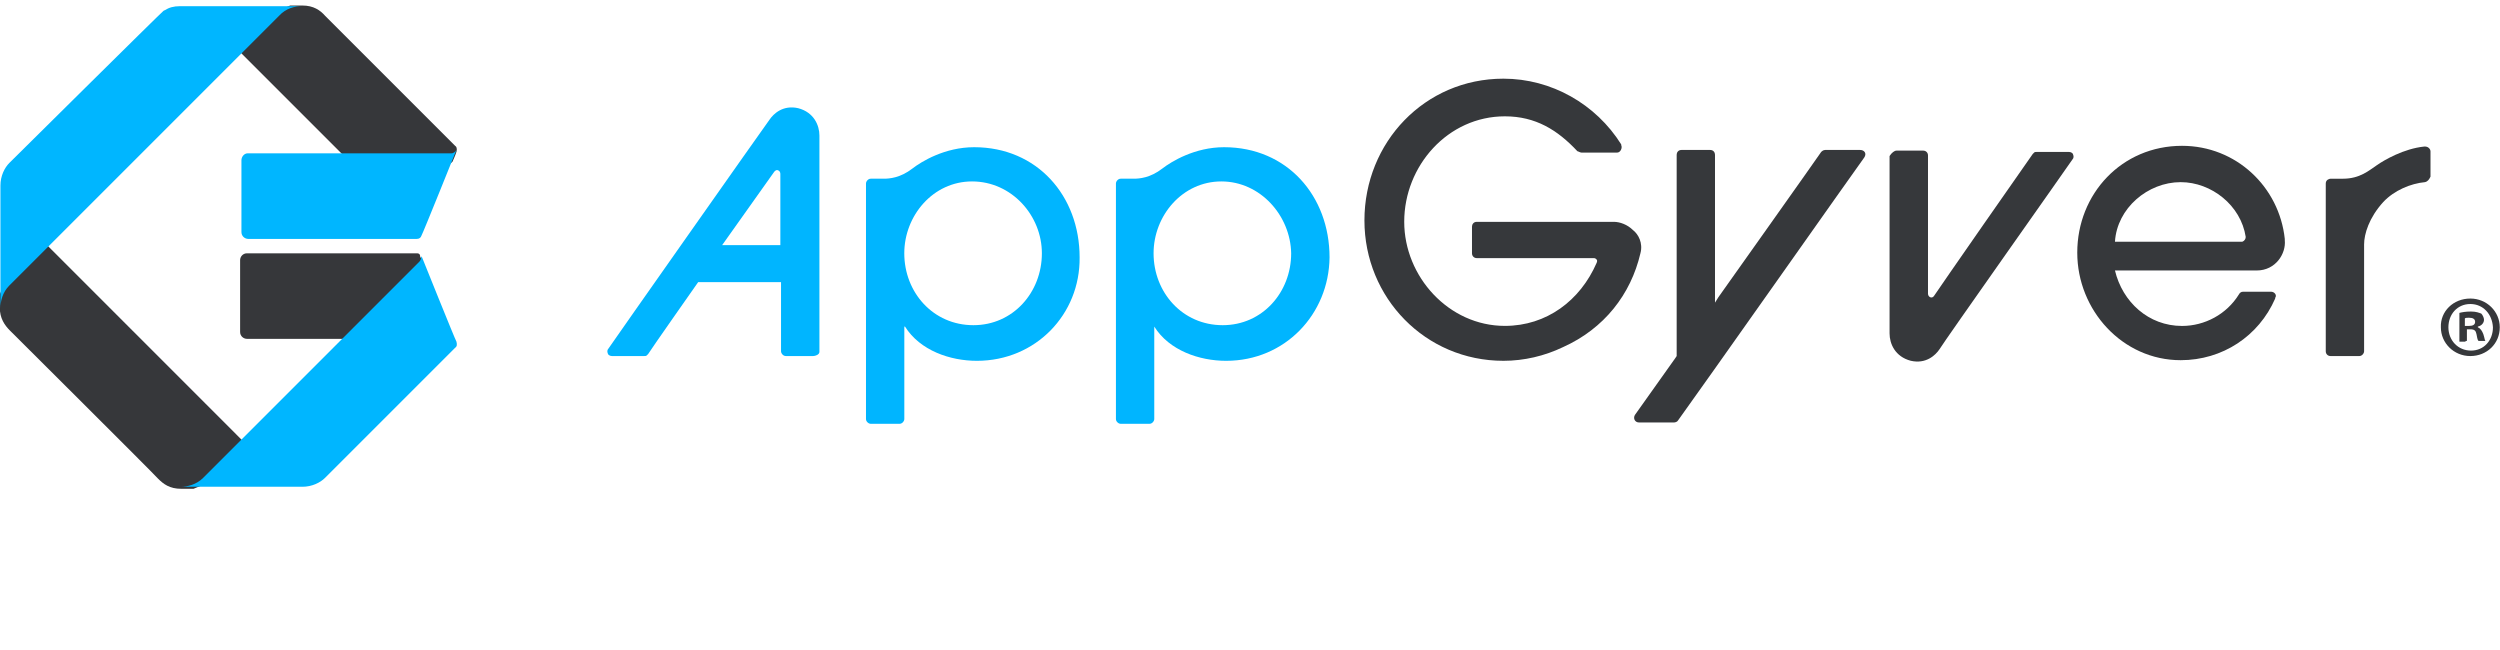
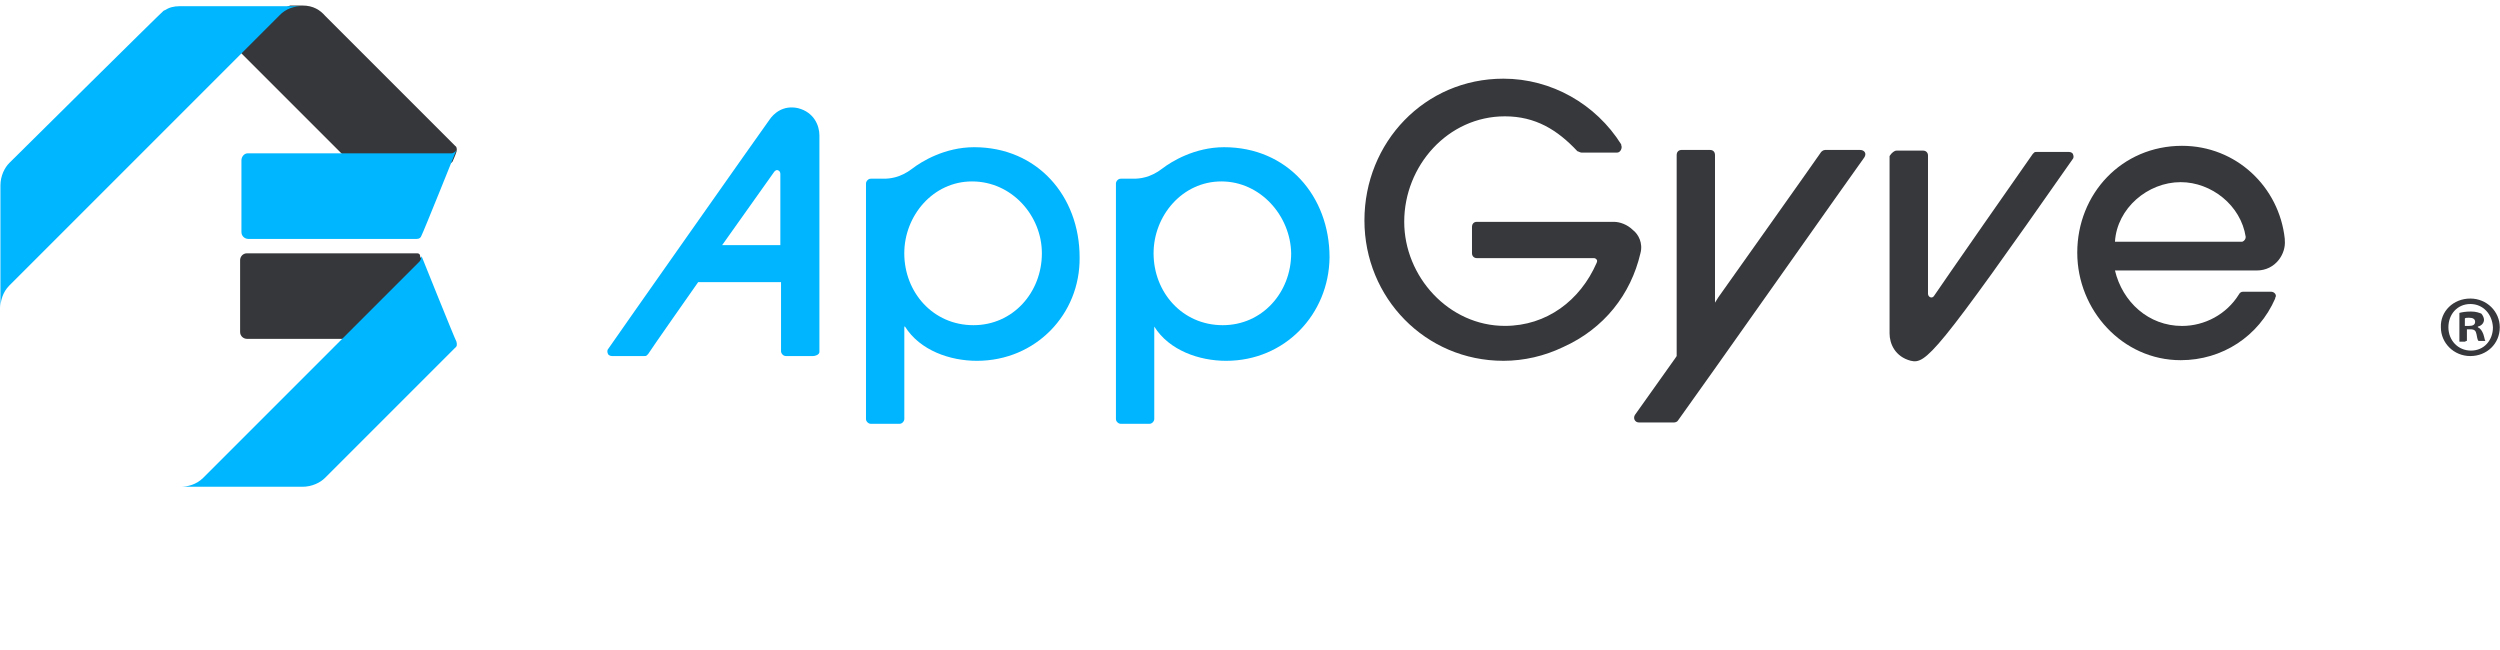
<svg xmlns="http://www.w3.org/2000/svg" width="177" height="46" viewBox="0 0 177 46" fill="none">
  <g clip-path="url(#clip0_53841_44793)">
    <path d="M57.575 25.208C57.43 25.208 55.83 25.208 55.636 25.208C55.443 25.208 55.297 25.015 55.297 24.869C55.297 24.724 55.297 19.974 55.297 19.974H49.431C49.431 19.974 45.891 25.015 45.891 25.063C45.842 25.111 45.794 25.16 45.794 25.16C45.746 25.208 45.697 25.208 45.6 25.208C45.504 25.208 43.419 25.208 43.322 25.208C43.177 25.208 43.032 25.111 43.032 25.015C42.983 24.918 42.983 24.773 43.08 24.676C43.129 24.579 54.181 8.87 54.475 8.483C54.765 8.048 55.443 7.415 56.511 7.66C57.627 7.951 58.015 8.874 58.015 9.6C58.015 10.229 58.015 24.724 58.015 24.918C58.011 25.111 57.721 25.208 57.575 25.208ZM55.249 12.31C55.249 12.31 55.249 12.116 55.104 12.068C54.959 11.971 54.813 12.165 54.813 12.165L51.128 17.354H55.249V12.31Z" fill="#00B5FF" />
-     <path d="M134.272 10.664C134.417 10.664 135.97 10.664 136.163 10.664C136.357 10.664 136.502 10.809 136.502 11.003C136.502 11.196 136.502 11.777 136.502 11.777C136.502 11.777 136.502 20.551 136.502 20.793C136.502 21.035 136.792 21.18 136.938 20.938C137.083 20.696 143.869 10.951 143.917 10.903C143.966 10.854 144.014 10.806 144.014 10.806C144.062 10.757 144.111 10.757 144.208 10.757C144.304 10.757 146.389 10.757 146.486 10.757C146.631 10.757 146.776 10.854 146.776 10.951C146.825 11.048 146.825 11.193 146.728 11.29C146.679 11.387 137.567 24.281 137.321 24.72C137.031 25.156 136.353 25.789 135.285 25.543C134.168 25.253 133.781 24.33 133.781 23.604C133.781 22.975 133.781 15.265 133.781 11.871C133.781 11.532 133.781 11.241 133.781 11.048C133.933 10.809 134.127 10.664 134.272 10.664Z" fill="#36383B" />
+     <path d="M134.272 10.664C134.417 10.664 135.97 10.664 136.163 10.664C136.357 10.664 136.502 10.809 136.502 11.003C136.502 11.196 136.502 11.777 136.502 11.777C136.502 11.777 136.502 20.551 136.502 20.793C136.502 21.035 136.792 21.18 136.938 20.938C137.083 20.696 143.869 10.951 143.917 10.903C143.966 10.854 144.014 10.806 144.014 10.806C144.062 10.757 144.111 10.757 144.208 10.757C144.304 10.757 146.389 10.757 146.486 10.757C146.631 10.757 146.776 10.854 146.776 10.951C146.825 11.048 146.825 11.193 146.728 11.29C137.031 25.156 136.353 25.789 135.285 25.543C134.168 25.253 133.781 24.33 133.781 23.604C133.781 22.975 133.781 15.265 133.781 11.871C133.781 11.532 133.781 11.241 133.781 11.048C133.933 10.809 134.127 10.664 134.272 10.664Z" fill="#36383B" />
    <path d="M69.163 25.546C67.272 25.546 65.139 24.82 64.075 23.123H64.026C64.026 23.123 64.026 29.522 64.026 29.667C64.026 29.812 63.881 30.006 63.688 30.006C63.494 30.006 61.797 30.006 61.651 30.006C61.506 30.006 61.312 29.861 61.312 29.667C61.312 29.522 61.312 13.136 61.312 12.991C61.312 12.845 61.458 12.652 61.651 12.652C61.797 12.652 62.474 12.652 62.571 12.652C62.958 12.652 63.736 12.603 64.607 11.926C65.236 11.442 66.885 10.422 68.97 10.422C73.429 10.422 76.437 13.865 76.437 18.228C76.482 22.248 73.333 25.546 69.163 25.546ZM68.821 12.845C66.059 12.845 64.023 15.269 64.023 17.934C64.023 20.696 66.059 23.023 68.918 23.023C71.728 23.023 73.765 20.696 73.765 17.934C73.768 15.269 71.635 12.845 68.821 12.845Z" fill="#00B5FF" />
    <path d="M86.81 25.546C84.919 25.546 82.786 24.82 81.722 23.123C81.722 23.123 81.722 29.522 81.722 29.667C81.722 29.812 81.576 30.006 81.383 30.006C81.189 30.006 79.492 30.006 79.347 30.006C79.201 30.006 79.008 29.861 79.008 29.667C79.008 29.522 79.008 13.136 79.008 12.991C79.008 12.845 79.153 12.652 79.347 12.652C79.492 12.652 80.169 12.652 80.266 12.652C80.653 12.652 81.431 12.603 82.302 11.926C82.931 11.442 84.581 10.422 86.665 10.422C91.125 10.422 94.132 13.865 94.132 18.228C94.084 22.248 90.98 25.546 86.81 25.546ZM86.472 12.845C83.709 12.845 81.673 15.269 81.673 17.934C81.673 20.696 83.709 23.023 86.568 23.023C89.379 23.023 91.415 20.696 91.415 17.934C91.367 15.269 89.234 12.845 86.472 12.845Z" fill="#00B5FF" />
    <path d="M116.141 17.936C115.463 20.843 113.572 23.27 110.661 24.577C109.351 25.206 107.899 25.545 106.444 25.545C100.916 25.545 96.602 21.085 96.602 15.606C96.602 10.078 100.868 5.57 106.444 5.57C109.839 5.57 112.988 7.365 114.782 10.223C114.782 10.223 114.782 10.223 114.782 10.272C114.879 10.466 114.734 10.804 114.492 10.804C114.395 10.804 112.068 10.804 111.972 10.804C111.875 10.804 111.73 10.707 111.681 10.707C110.274 9.204 108.725 8.236 106.544 8.236C102.52 8.236 99.419 11.727 99.419 15.703C99.419 19.582 102.572 23.073 106.544 23.073C109.5 23.073 111.878 21.279 113.04 18.614C113.088 18.517 113.088 18.42 113.04 18.372C112.991 18.323 112.943 18.275 112.846 18.275C112.749 18.275 104.798 18.275 104.556 18.275C104.363 18.275 104.217 18.13 104.217 17.936C104.217 17.742 104.217 16.19 104.217 16.045C104.217 15.9 104.314 15.706 104.556 15.706C106.254 15.706 113.818 15.706 114.253 15.706C114.689 15.706 115.221 15.9 115.612 16.287C115.996 16.581 116.338 17.21 116.141 17.936Z" fill="#36383B" />
    <path d="M159.775 19.15C158.759 19.15 149.739 19.15 149.739 19.15C150.272 21.38 152.114 23.077 154.489 23.077C156.09 23.077 157.642 22.254 158.513 20.847C158.561 20.751 158.658 20.654 158.803 20.654C158.997 20.654 160.549 20.654 160.791 20.654C161.033 20.654 161.227 20.896 161.082 21.089C161.082 21.089 161.082 21.089 161.082 21.138C159.917 23.803 157.348 25.501 154.392 25.501C150.272 25.501 147.07 21.961 147.07 17.888C147.07 13.719 150.223 10.324 154.489 10.324C158.319 10.324 161.372 13.232 161.763 16.917C161.763 16.965 161.763 16.965 161.763 17.014C161.859 17.937 161.13 19.15 159.775 19.15ZM158.997 16.775C158.658 14.545 156.574 12.896 154.392 12.896C152.066 12.896 149.884 14.739 149.739 17.114C149.739 17.114 158.61 17.114 158.755 17.114C158.9 17.065 158.997 16.92 158.997 16.775Z" fill="#36383B" />
-     <path d="M171.692 12.895C171.644 12.895 171.644 12.895 171.692 12.895C170.676 12.992 169.511 13.476 168.736 14.302C167.72 15.419 167.378 16.58 167.378 17.306C167.378 17.306 167.378 24.677 167.378 24.87C167.378 25.015 167.233 25.209 167.039 25.209C166.894 25.209 165.196 25.209 165.003 25.209C164.809 25.209 164.664 25.064 164.664 24.87C164.664 22.931 164.664 13.282 164.664 12.992C164.664 12.702 164.954 12.653 165.003 12.653C165.1 12.653 165.293 12.653 165.874 12.653C167.087 12.653 167.717 12.072 168.297 11.685C168.781 11.346 170.188 10.52 171.644 10.375C171.644 10.375 171.644 10.375 171.692 10.375C171.934 10.375 172.079 10.569 172.079 10.714C172.079 10.859 172.079 12.314 172.079 12.508C171.986 12.702 171.889 12.847 171.692 12.895Z" fill="#36383B" />
    <path d="M121.422 21.427C121.422 21.427 121.422 11.15 121.422 10.956C121.422 10.811 121.325 10.617 121.083 10.617C120.841 10.617 119.289 10.617 119.047 10.617C118.805 10.617 118.708 10.811 118.708 10.956C118.708 11.101 118.708 25.209 118.708 25.209L118.611 25.355C118.611 25.355 115.897 29.185 115.752 29.378C115.607 29.62 115.752 29.911 116.043 29.911C116.333 29.911 118.466 29.911 118.514 29.911C118.611 29.911 118.756 29.863 118.805 29.766C120.115 27.971 131.796 11.392 131.99 11.15C132.184 10.859 131.99 10.617 131.7 10.617C131.409 10.617 129.373 10.617 129.228 10.617C129.083 10.617 128.986 10.714 128.937 10.762C128.889 10.859 121.664 21.04 121.664 21.04L121.422 21.427Z" fill="#36383B" />
    <path d="M174.899 21.137C176.064 21.137 176.984 22.056 176.984 23.173C176.984 24.338 176.064 25.209 174.899 25.209C173.734 25.209 172.814 24.29 172.814 23.173C172.766 22.056 173.685 21.137 174.899 21.137ZM174.899 21.524C173.979 21.524 173.347 22.25 173.347 23.173C173.347 24.096 174.024 24.822 174.947 24.822C175.87 24.822 176.5 24.096 176.5 23.173C176.451 22.25 175.818 21.524 174.899 21.524ZM174.56 24.189H174.125V22.153C174.318 22.105 174.56 22.056 174.947 22.056C175.334 22.056 175.528 22.153 175.673 22.201C175.77 22.298 175.867 22.492 175.867 22.637C175.867 22.879 175.673 23.073 175.431 23.121V23.169C175.625 23.266 175.722 23.411 175.818 23.653C175.915 23.944 175.915 24.089 175.964 24.137H175.48C175.383 24.041 175.383 23.847 175.334 23.653C175.286 23.411 175.189 23.315 174.899 23.315H174.657V24.137H174.56V24.189ZM174.56 23.076H174.802C175.093 23.076 175.238 22.979 175.238 22.786C175.238 22.592 175.093 22.495 174.802 22.495C174.705 22.495 174.56 22.495 174.512 22.544V23.076H174.56Z" fill="#36383B" />
    <path d="M29.456 17.934H29.214H17.484C17.194 17.934 17 18.176 17 18.418V23.506C17 23.797 17.242 23.99 17.484 23.99H29.217H29.362C29.604 23.99 30.04 19.773 30.088 19.047C30.088 18.95 30.088 18.902 30.04 18.805C29.943 18.66 29.846 18.321 29.75 18.176C29.746 17.934 29.601 17.934 29.456 17.934Z" fill="#36373A" />
-     <path d="M17.142 31.17L3.327 17.352L2.017 16.188L1.34 17.691L0.904 18.611L-0.016 20.841V20.889V21.712V21.76C-0.016 22.535 0.323 23.022 0.71 23.409C0.759 23.458 11.037 33.687 11.182 33.881C11.569 34.268 12.005 34.607 12.831 34.607H13.702L15.932 33.687L18.355 32.57L17.387 31.454L17.142 31.17Z" fill="#36373A" />
    <path d="M32.225 10.326C32.225 10.326 23.209 1.31 23.016 1.117C22.677 0.729 22.193 0.391 21.415 0.391H20.544L18.314 1.31L15.891 2.427L16.907 3.592L17.004 3.689L24.519 11.204V11.156L27.866 14.502C27.963 14.599 28.543 14.163 29.273 13.631C30.438 12.76 31.89 11.595 32.035 11.45C32.035 11.45 32.277 10.917 32.325 10.724C32.37 10.52 32.322 10.374 32.225 10.326Z" fill="#36373A" />
    <path d="M32.317 24.189C32.22 24.044 29.845 18.129 29.845 18.129C29.845 18.177 29.845 18.177 29.845 18.226C29.797 18.177 29.797 18.129 29.797 18.129C29.845 18.226 29.797 18.419 29.7 18.516C29.458 18.758 14.721 33.495 14.382 33.834C13.898 34.318 13.265 34.463 12.781 34.463C12.781 34.463 20.684 34.463 21.41 34.463C22.088 34.463 22.672 34.173 23.011 33.834C23.011 33.834 32.123 24.721 32.22 24.625C32.365 24.528 32.365 24.383 32.317 24.189Z" fill="#00B6FF" />
    <path d="M17.094 11.343V16.431C17.094 16.722 17.336 16.915 17.578 16.915H24.17H29.505C29.698 16.915 29.795 16.819 29.843 16.674C29.94 16.528 32.315 10.613 32.315 10.613C32.267 10.71 32.121 10.855 31.976 10.855C31.637 10.855 23.831 10.855 23.831 10.855H17.533C17.287 10.859 17.094 11.101 17.094 11.343Z" fill="#00B6FF" />
    <path d="M21.361 0.438C21.361 0.438 13.458 0.438 12.732 0.438C12.297 0.438 11.958 0.534 11.664 0.728C11.616 0.728 11.567 0.776 11.567 0.776C11.422 0.873 0.66 11.538 0.66 11.538C0.322 11.877 0.031 12.458 0.031 13.139V13.187C0.031 13.865 0.031 21.187 0.031 21.767C0.031 21.816 0.031 21.816 0.031 21.816C0.031 21.332 0.176 20.699 0.66 20.215C0.757 20.118 1.435 19.441 2.503 18.373C2.503 18.373 19.228 1.647 19.761 1.115C20.248 0.583 20.877 0.438 21.361 0.438Z" fill="#00B6FF" />
  </g>
  <defs>
    <clipPath id="clip0_53841_44793">
      <rect width="177" height="46" fill="white" />
    </clipPath>
  </defs>
</svg>